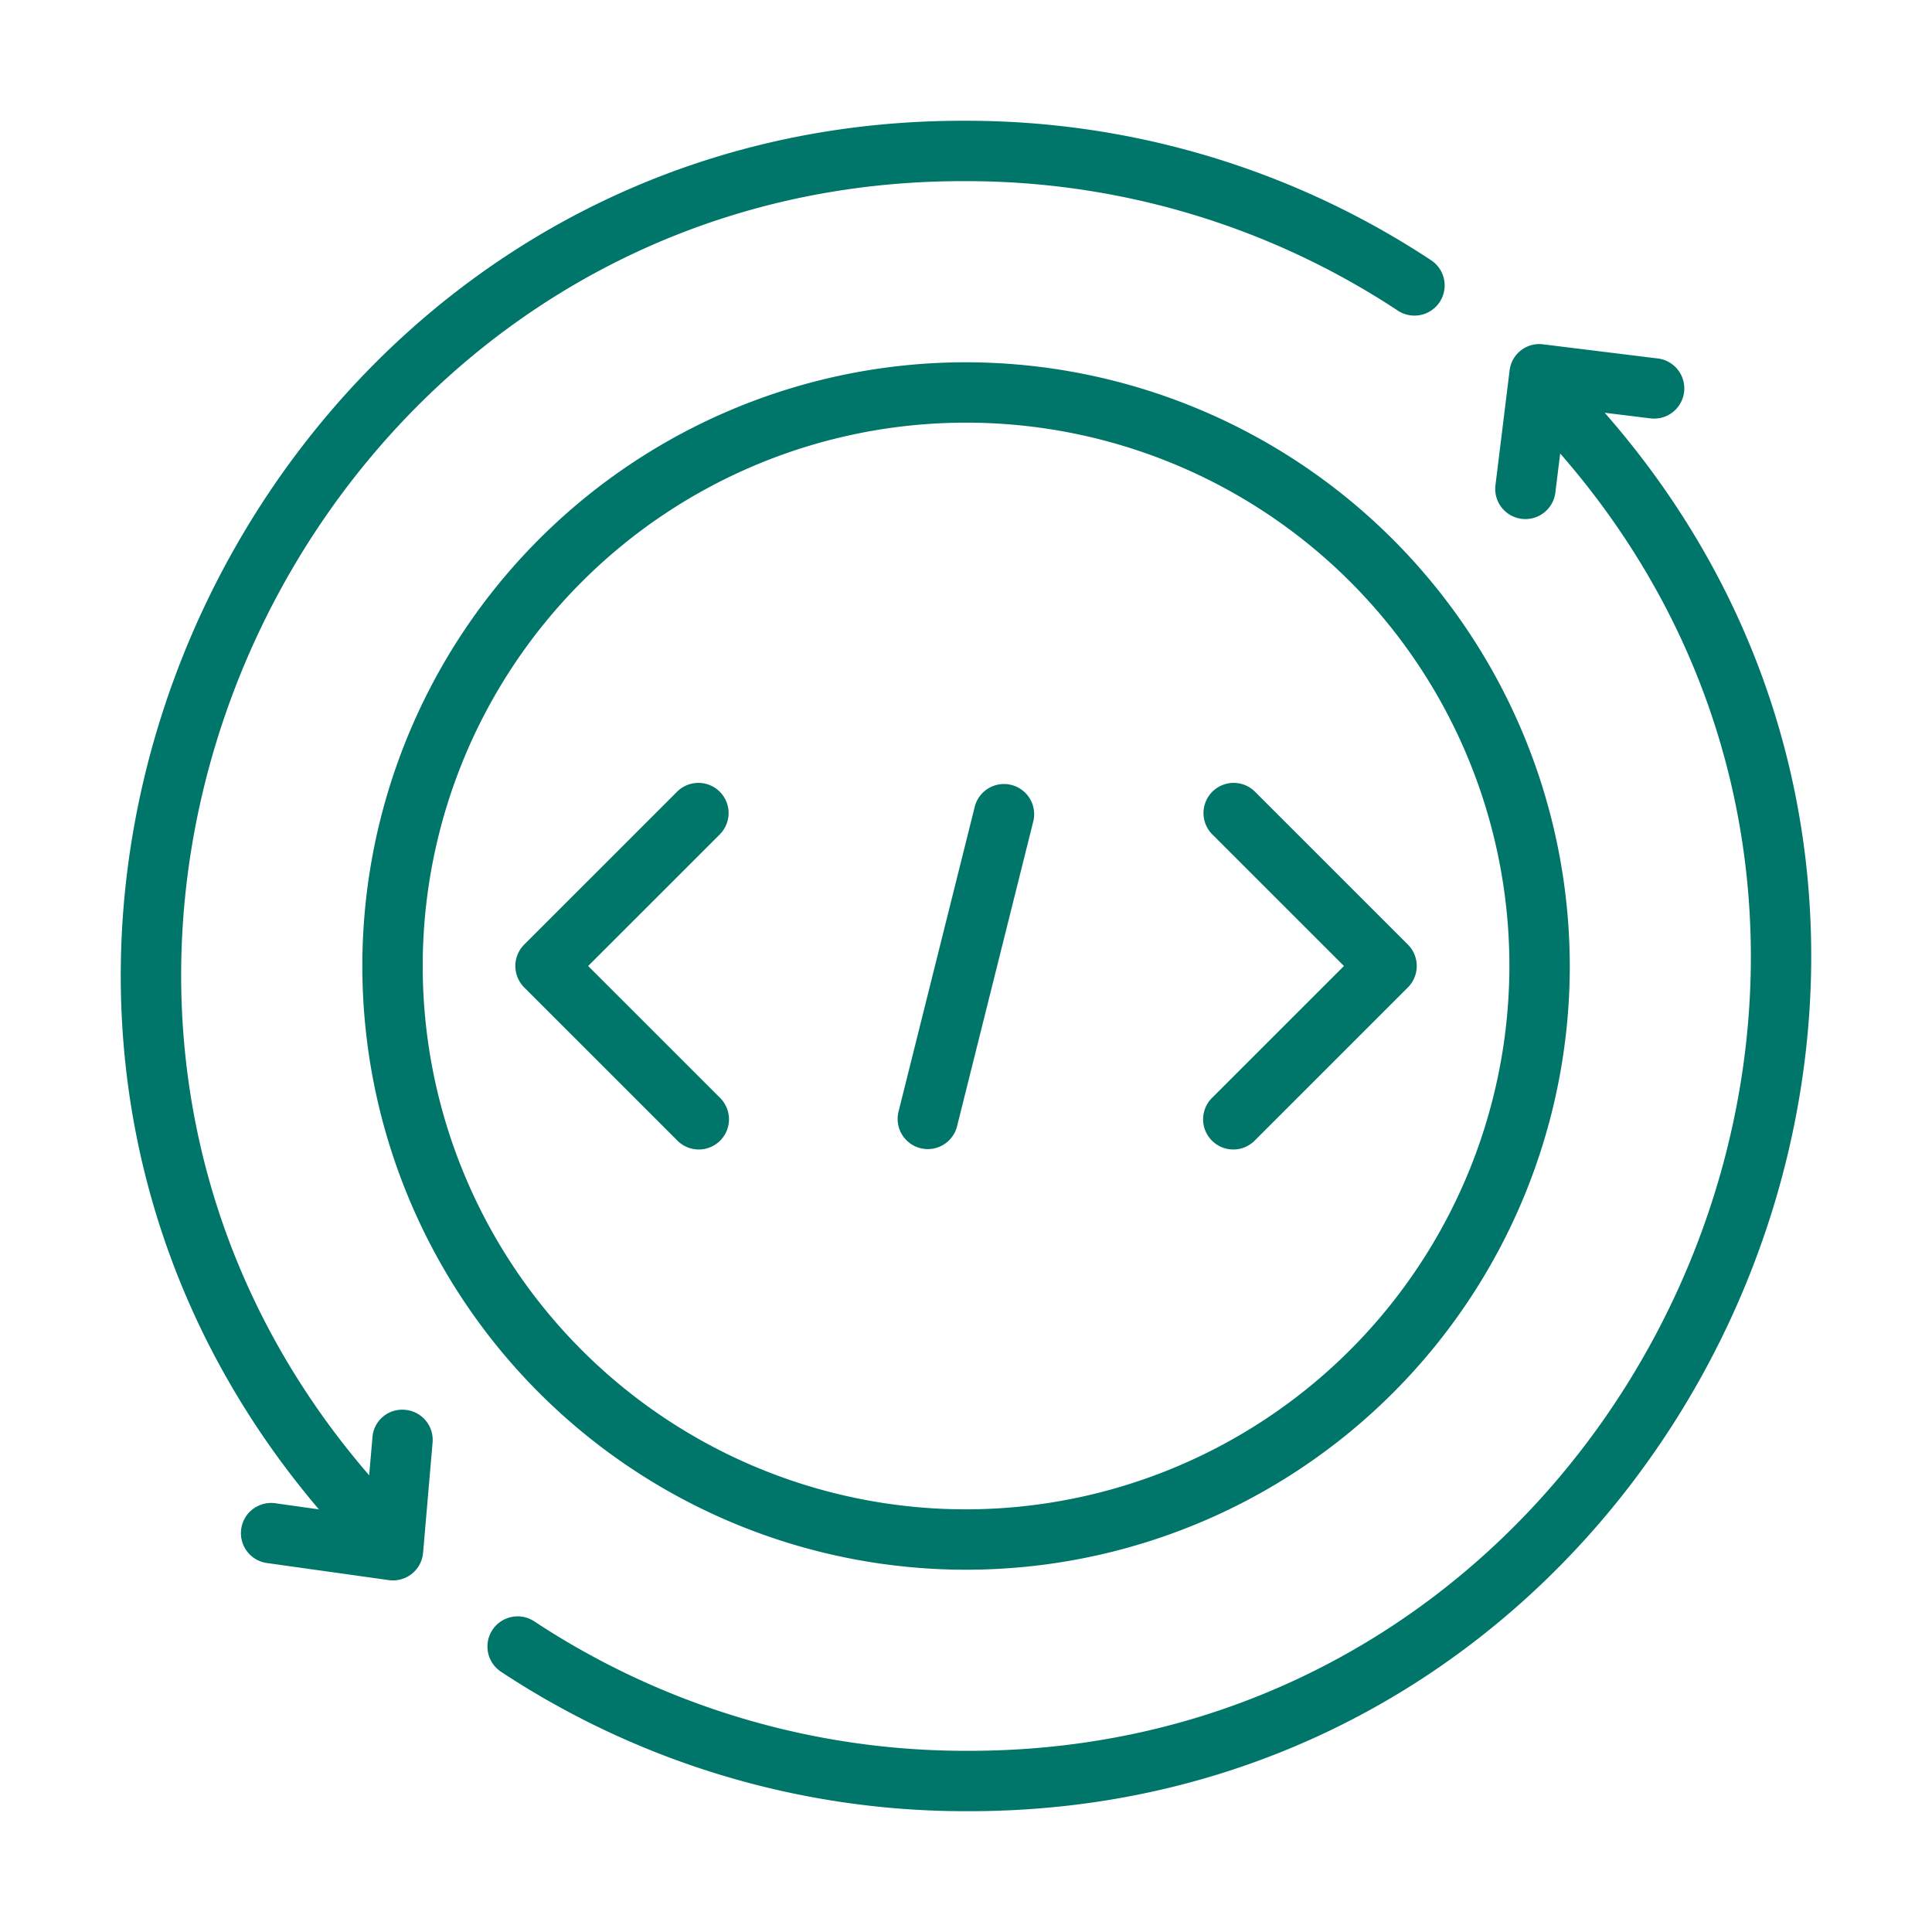
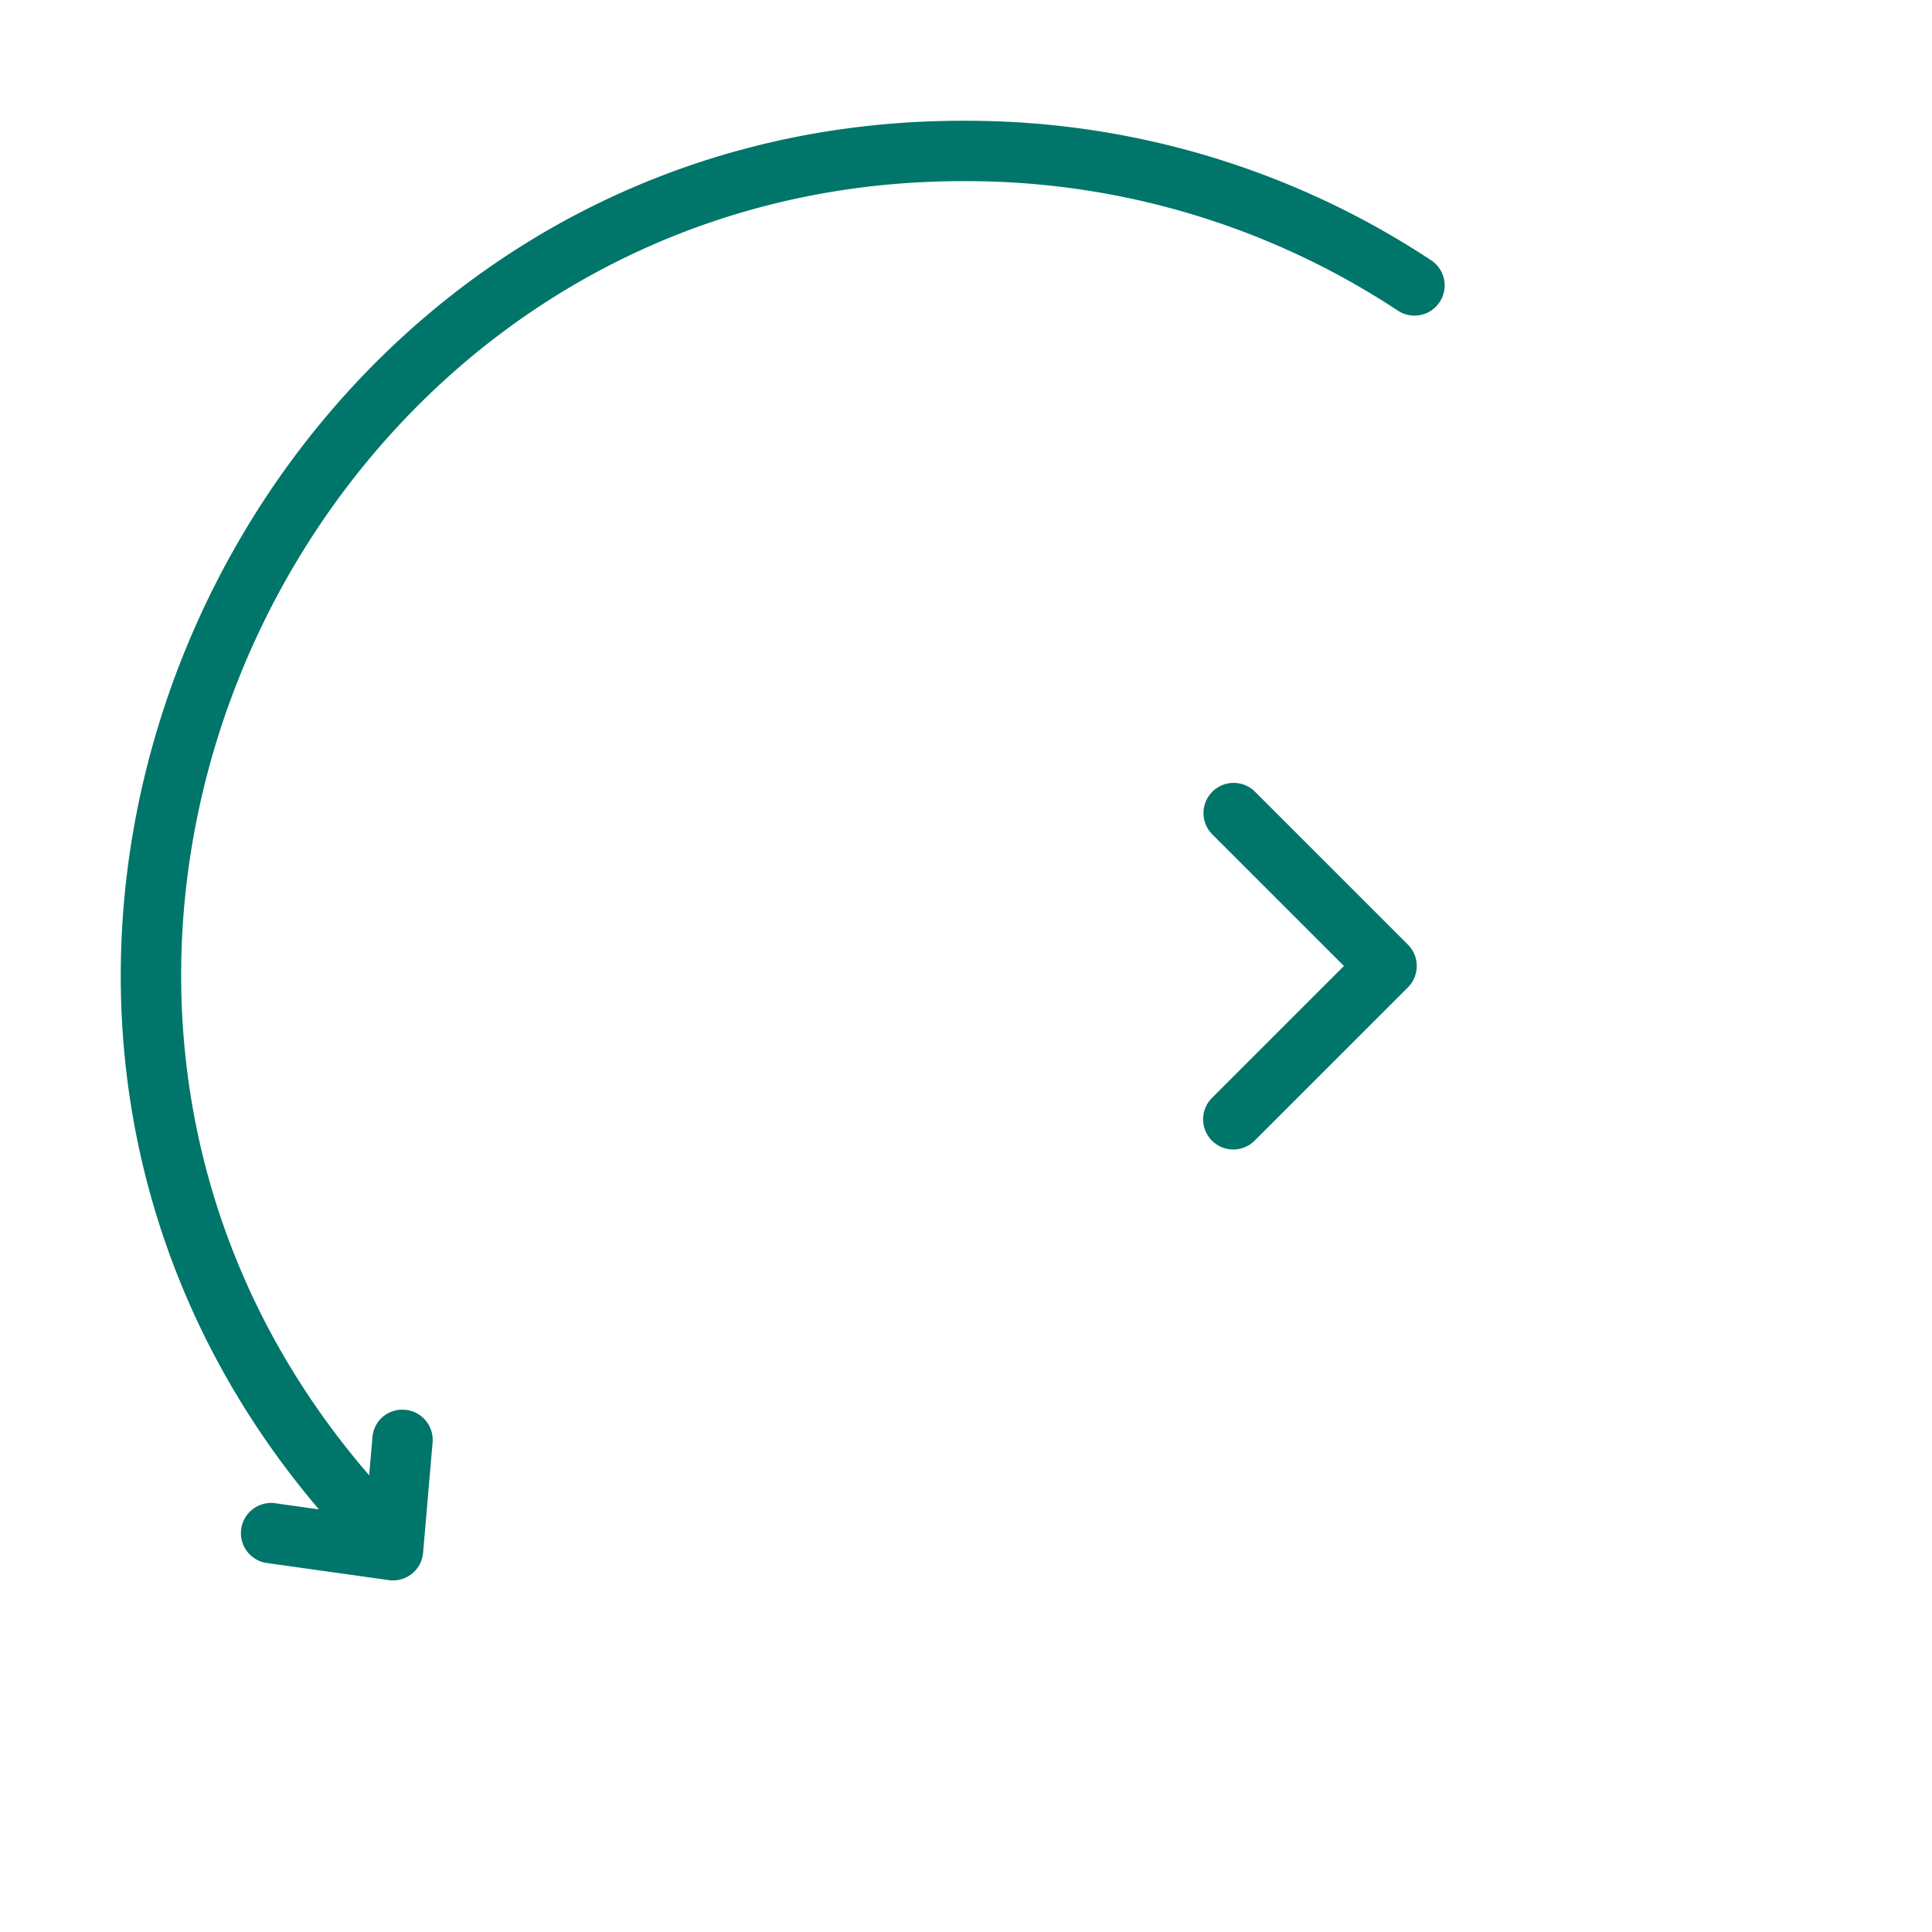
<svg xmlns="http://www.w3.org/2000/svg" width="50" height="50" viewBox="0 0 64 64" fill="#00756A">
-   <path d="m53.159 13.673 1.546.19a1.0 1 0 0 0 .244-1.984l-3.828-.472a.988.988 0 0 0 -1.114.87l-.472 3.828a1.0 1 0 0 0 1.984.244l.164-1.326c14.502 16.611 2.396 43.059-19.682 42.975a25.924 25.924 0 0 1 -14.29-4.28 1.0 1 0 1 0 -1.1 1.67 27.91 27.91 0 0 0 15.39 4.61c23.81.086 36.828-28.449 21.157-46.325z" />
  <path d="m13.42 46.703a.986.986 0 0 0 -1.082.91l-.109 1.258c-14.372-16.635-2.241-42.956 19.773-42.87a25.924 25.924 0 0 1 14.29 4.28 1.0 1 0 1 0 1.1-1.67 27.91 27.91 0 0 0 -15.39-4.61c-23.609-.092-36.702 28.045-21.438 45.999l-1.418-.199a1.0 1 0 1 0 -.277 1.98l4.011.562a.999.999 0 0 0 1.135-.904l.315-3.655a1.0 1 0 0 0 -.91-1.082z" />
-   <path d="m23.843 26.227a1.0 1 0 0 0 -1.414 0l-5.067 5.066a1.006 1.006 0 0 0 0 1.414l5.067 5.066a1.0 1 0 1 0 1.414-1.414l-4.36-4.359 4.36-4.359a1.0 1 0 0 0 0-1.414z" />
  <path d="m40.16 26.227a1.0 1 0 0 0 0 1.414l4.36 4.359-4.36 4.359a1.0 1 0 1 0 1.414 1.414l5.067-5.066a1.006 1.006 0 0 0 0-1.414l-5.067-5.066a1.0 1 0 0 0 -1.414 0z" />
-   <path d="m32.298 26.692-2.533 10.132a.999.999 0 1 0 1.939.484l2.533-10.132a1.0 1 0 0 0 -1.939-.484z" />
-   <path d="m32.002 12.001a19.999 19.999 0 1 0 19.999 19.999 20.021 20.021 0 0 0 -19.999-19.999zm0 37.998a17.999 17.999 0 1 1 17.999-17.999 18.02 18.02 0 0 1 -17.999 17.999z" />
</svg>